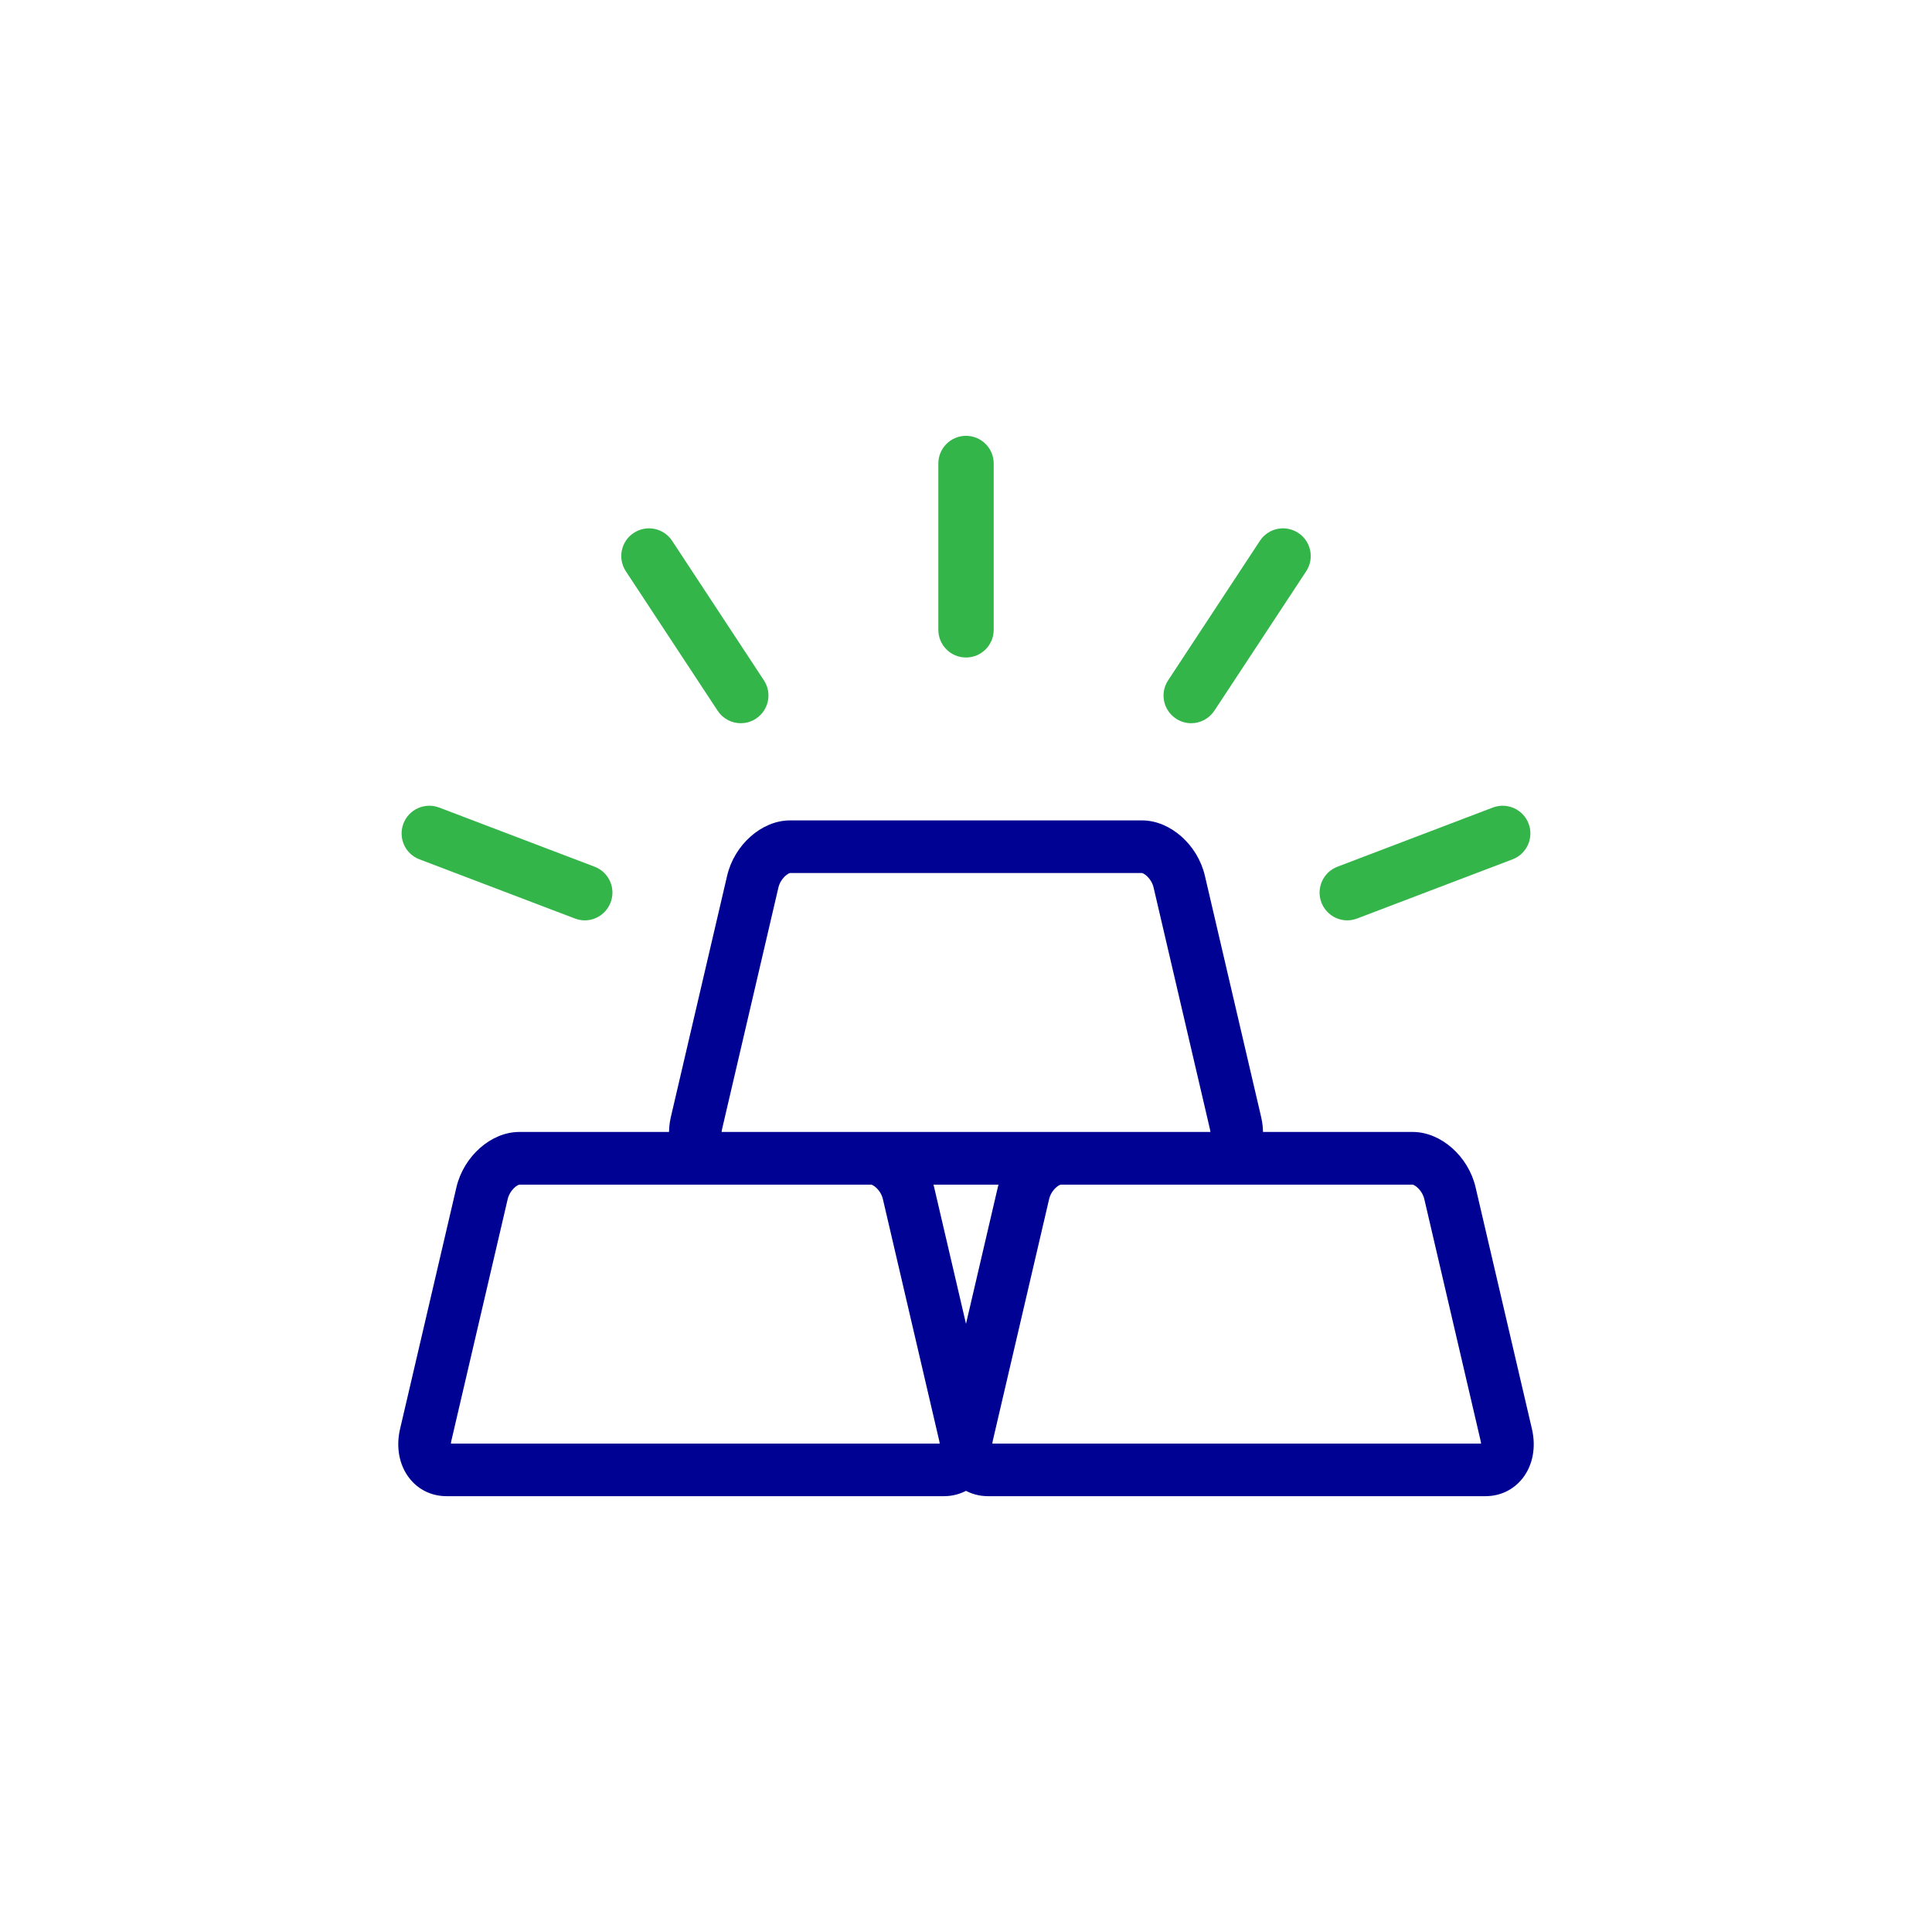
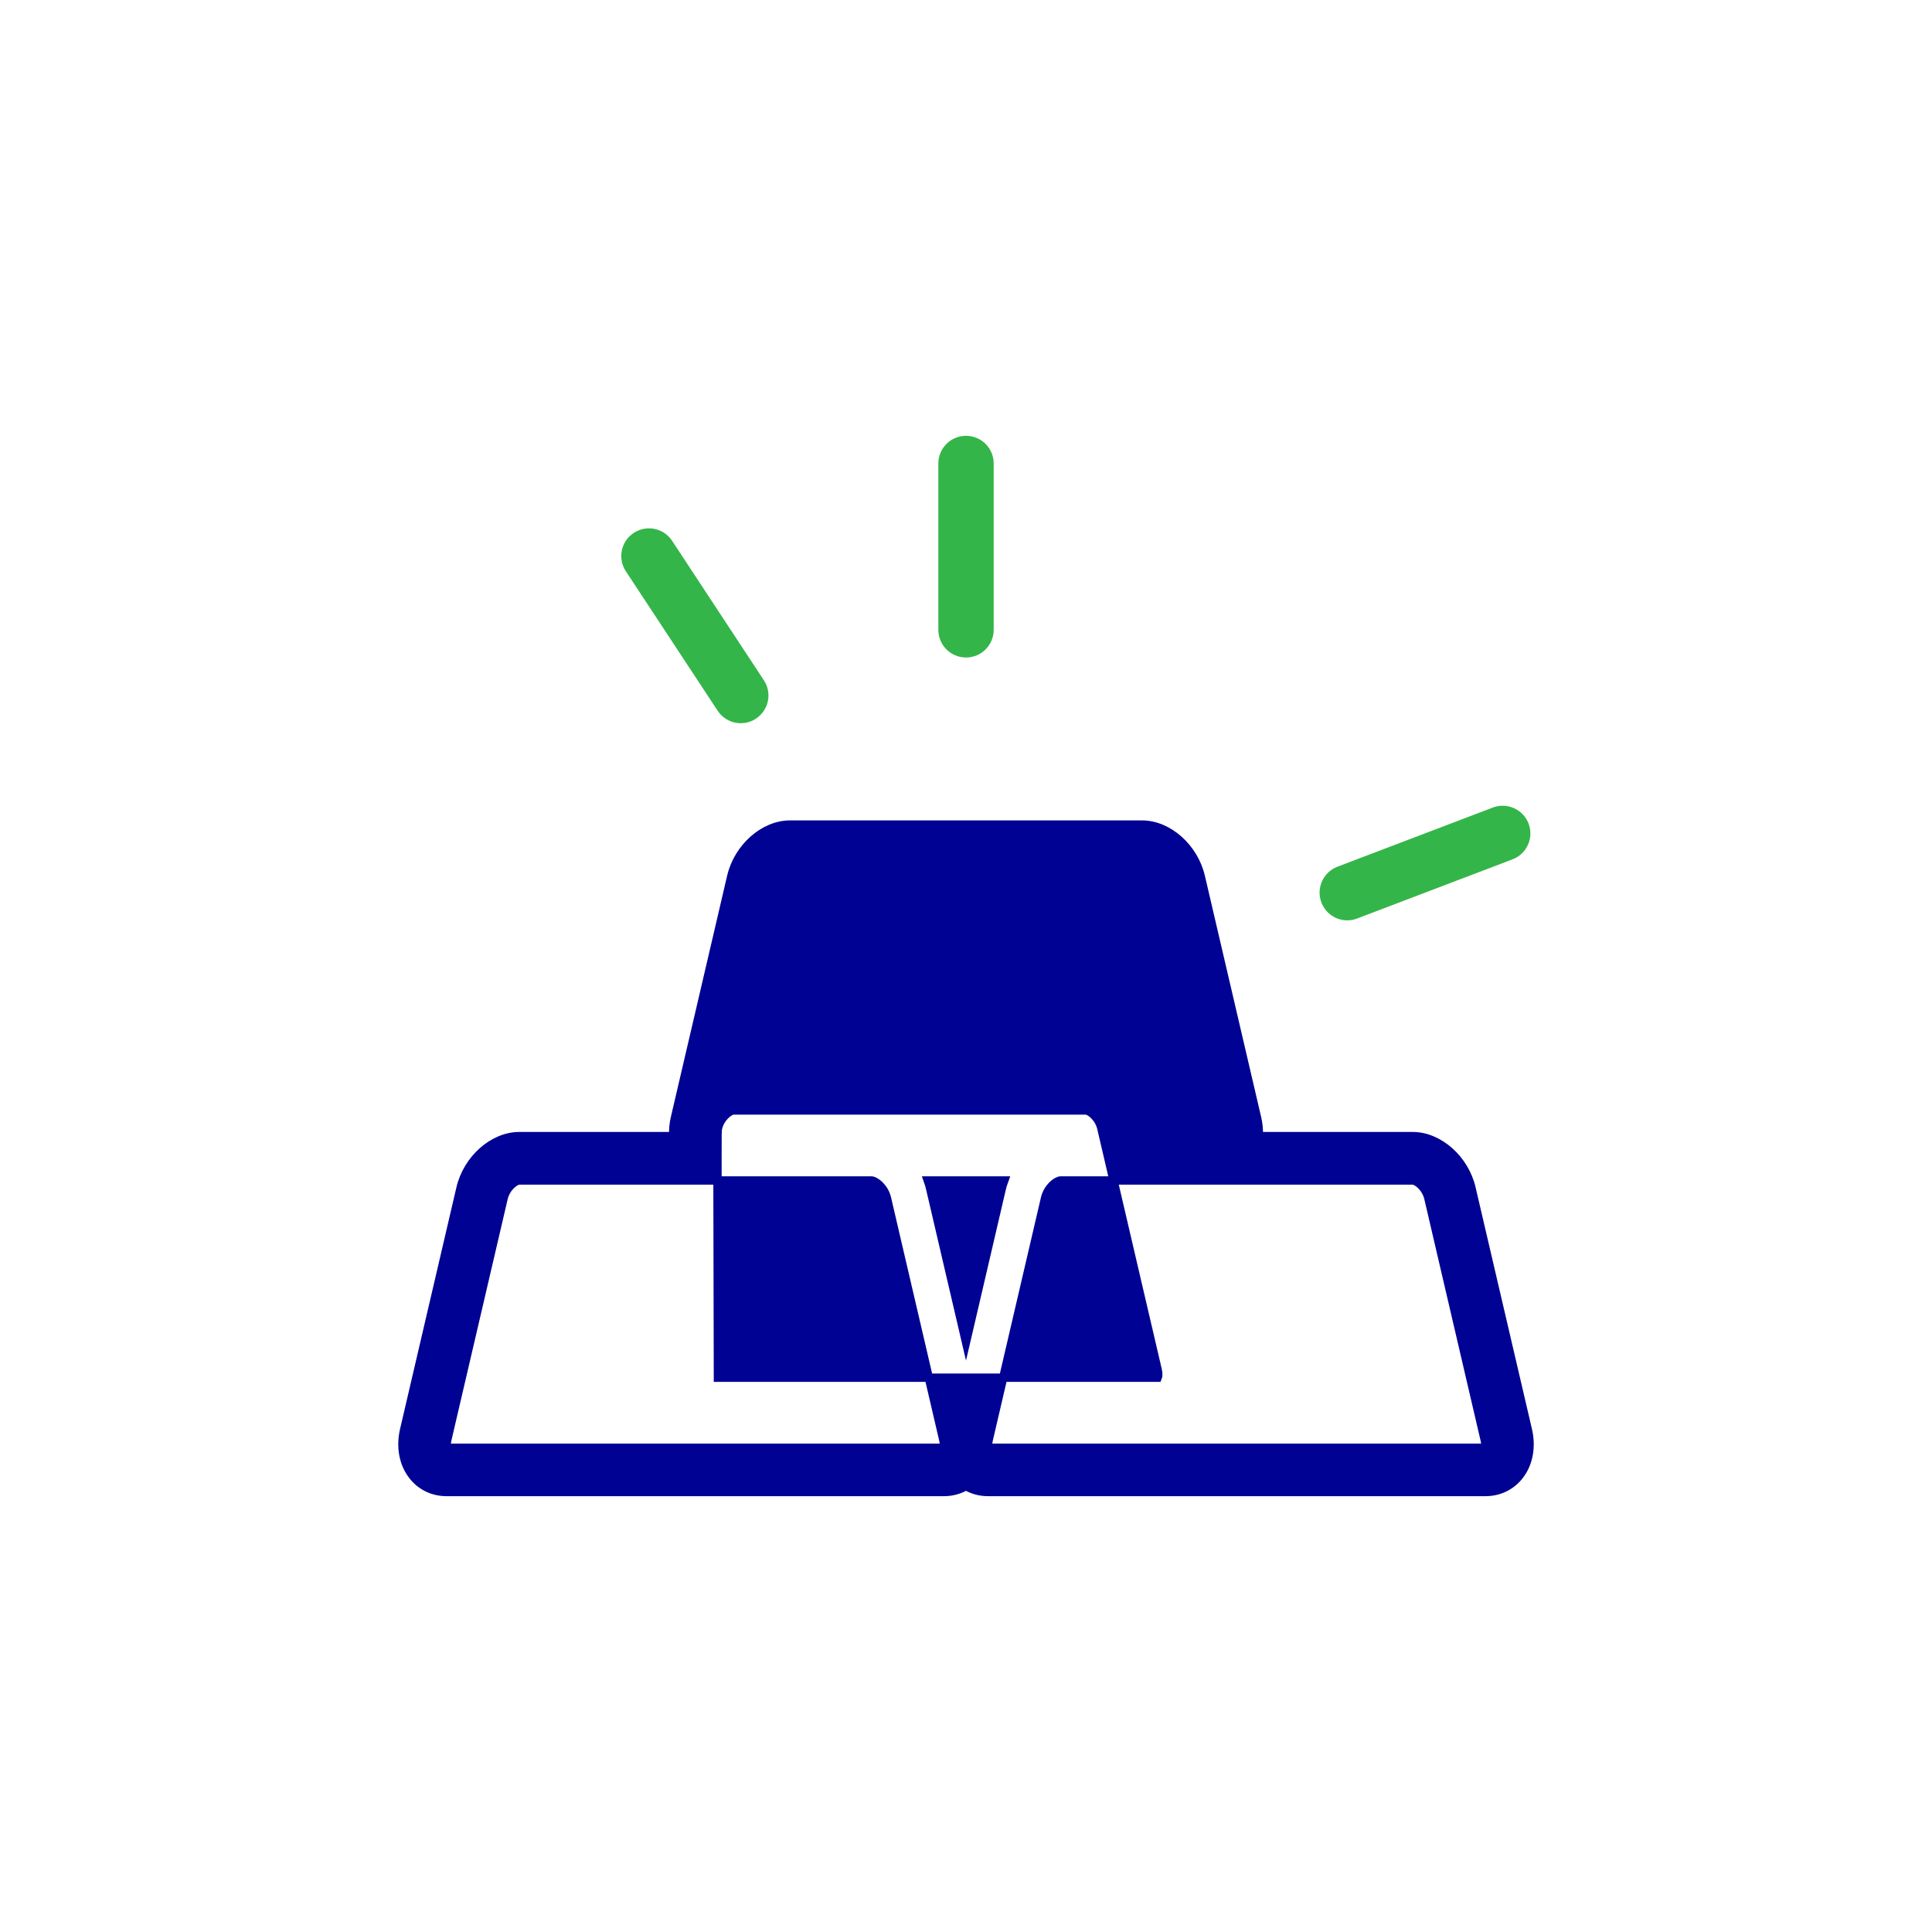
<svg xmlns="http://www.w3.org/2000/svg" id="Layer_1" x="0px" y="0px" width="50px" height="50px" viewBox="0 0 50 50" xml:space="preserve">
  <g>
-     <path fill="#000293" stroke="#000293" stroke-width="0.216" stroke-miterlimit="10" d="M39.541,37.005l-1.458-6.252   c-0.175-0.757-0.844-1.35-1.521-1.35h-3.986c0.009-0.149-0.005-0.306-0.041-0.463l-1.458-6.251   c-0.176-0.757-0.844-1.349-1.521-1.349h-9.112c-0.676,0-1.345,0.592-1.521,1.349l-1.458,6.251c-0.036,0.157-0.049,0.313-0.04,0.463   h-3.987c-0.676,0-1.345,0.593-1.521,1.35l-1.458,6.252c-0.104,0.444-0.021,0.88,0.226,1.191c0.214,0.27,0.524,0.417,0.874,0.417   H24.43c0.208,0,0.402-0.055,0.57-0.153c0.168,0.099,0.361,0.153,0.57,0.153h12.872c0.349,0,0.659-0.147,0.874-0.417   C39.563,37.885,39.645,37.449,39.541,37.005z M18.581,29.201l1.458-6.252c0.066-0.284,0.303-0.463,0.405-0.463h9.112   c0.103,0,0.341,0.18,0.405,0.463l1.458,6.252c0.026,0.105,0.013,0.174,0.001,0.202H18.58C18.57,29.375,18.557,29.307,18.581,29.201   z M25,34.736l-0.929-3.983c-0.015-0.068-0.037-0.137-0.06-0.202h1.979c-0.024,0.065-0.045,0.134-0.062,0.202L25,34.736z    M24.414,37.468H11.575c-0.011-0.03-0.024-0.097,0-0.202l1.458-6.254c0.065-0.281,0.302-0.461,0.405-0.461h5.126h3.987   c0.102,0,0.339,0.178,0.404,0.461l1.458,6.254C24.438,37.371,24.426,37.438,24.414,37.468z M38.426,37.468h-12.84   c-0.01-0.03-0.023-0.097,0.001-0.202l1.458-6.254c0.065-0.283,0.302-0.461,0.404-0.461h3.987h5.126   c0.103,0,0.339,0.178,0.405,0.461l1.457,6.254C38.449,37.371,38.438,37.438,38.426,37.468z" />
+     <path fill="#000293" stroke="#000293" stroke-width="0.216" stroke-miterlimit="10" d="M39.541,37.005l-1.458-6.252   c-0.175-0.757-0.844-1.35-1.521-1.35h-3.986c0.009-0.149-0.005-0.306-0.041-0.463l-1.458-6.251   c-0.176-0.757-0.844-1.349-1.521-1.349h-9.112c-0.676,0-1.345,0.592-1.521,1.349l-1.458,6.251c-0.036,0.157-0.049,0.313-0.04,0.463   h-3.987c-0.676,0-1.345,0.593-1.521,1.35l-1.458,6.252c-0.104,0.444-0.021,0.88,0.226,1.191c0.214,0.27,0.524,0.417,0.874,0.417   H24.43c0.208,0,0.402-0.055,0.57-0.153c0.168,0.099,0.361,0.153,0.57,0.153h12.872c0.349,0,0.659-0.147,0.874-0.417   C39.563,37.885,39.645,37.449,39.541,37.005z M18.581,29.201c0.066-0.284,0.303-0.463,0.405-0.463h9.112   c0.103,0,0.341,0.18,0.405,0.463l1.458,6.252c0.026,0.105,0.013,0.174,0.001,0.202H18.58C18.57,29.375,18.557,29.307,18.581,29.201   z M25,34.736l-0.929-3.983c-0.015-0.068-0.037-0.137-0.06-0.202h1.979c-0.024,0.065-0.045,0.134-0.062,0.202L25,34.736z    M24.414,37.468H11.575c-0.011-0.03-0.024-0.097,0-0.202l1.458-6.254c0.065-0.281,0.302-0.461,0.405-0.461h5.126h3.987   c0.102,0,0.339,0.178,0.404,0.461l1.458,6.254C24.438,37.371,24.426,37.438,24.414,37.468z M38.426,37.468h-12.84   c-0.01-0.03-0.023-0.097,0.001-0.202l1.458-6.254c0.065-0.283,0.302-0.461,0.404-0.461h3.987h5.126   c0.103,0,0.339,0.178,0.405,0.461l1.457,6.254C38.449,37.371,38.438,37.438,38.426,37.468z" />
    <g opacity="0.8">
      <g>
-         <path fill="#01A21C" stroke="#01A21C" stroke-width="0.288" stroke-miterlimit="10" d="M15.133,23.675     c-0.068,0-0.137-0.014-0.204-0.039l-4.022-1.531c-0.297-0.112-0.444-0.443-0.332-0.739s0.444-0.444,0.74-0.332l4.022,1.531     c0.296,0.113,0.444,0.443,0.331,0.739C15.581,23.533,15.364,23.675,15.133,23.675z" />
-       </g>
+         </g>
      <g>
        <path fill="#01A21C" stroke="#01A21C" stroke-width="0.288" stroke-miterlimit="10" d="M19.172,18.573     c-0.186,0-0.369-0.091-0.479-0.258l-2.376-3.61c-0.174-0.264-0.101-0.621,0.164-0.793c0.264-0.174,0.619-0.101,0.793,0.163     l2.375,3.61c0.174,0.264,0.101,0.619-0.164,0.793C19.39,18.542,19.28,18.573,19.172,18.573z" />
      </g>
      <g>
        <path fill="#01A21C" stroke="#01A21C" stroke-width="0.288" stroke-miterlimit="10" d="M25,16.872     c-0.316,0-0.572-0.256-0.572-0.573v-4.304c0-0.315,0.256-0.572,0.572-0.572c0.317,0,0.573,0.257,0.573,0.572v4.304     C25.573,16.616,25.317,16.872,25,16.872z" />
      </g>
      <g>
-         <path fill="#01A21C" stroke="#01A21C" stroke-width="0.288" stroke-miterlimit="10" d="M30.828,18.573     c-0.108,0-0.217-0.031-0.314-0.095c-0.264-0.174-0.338-0.529-0.162-0.793l2.375-3.61c0.173-0.264,0.528-0.337,0.793-0.163     c0.265,0.173,0.337,0.529,0.164,0.793l-2.377,3.61C31.197,18.481,31.014,18.573,30.828,18.573z" />
-       </g>
+         </g>
      <g>
        <path fill="#01A21C" stroke="#01A21C" stroke-width="0.288" stroke-miterlimit="10" d="M34.867,23.675     c-0.23,0-0.448-0.142-0.535-0.371c-0.112-0.295,0.036-0.626,0.332-0.739l4.021-1.531c0.296-0.112,0.627,0.036,0.74,0.332     c0.112,0.296-0.036,0.627-0.332,0.739l-4.021,1.531C35.004,23.661,34.935,23.675,34.867,23.675z" />
      </g>
    </g>
  </g>
</svg>